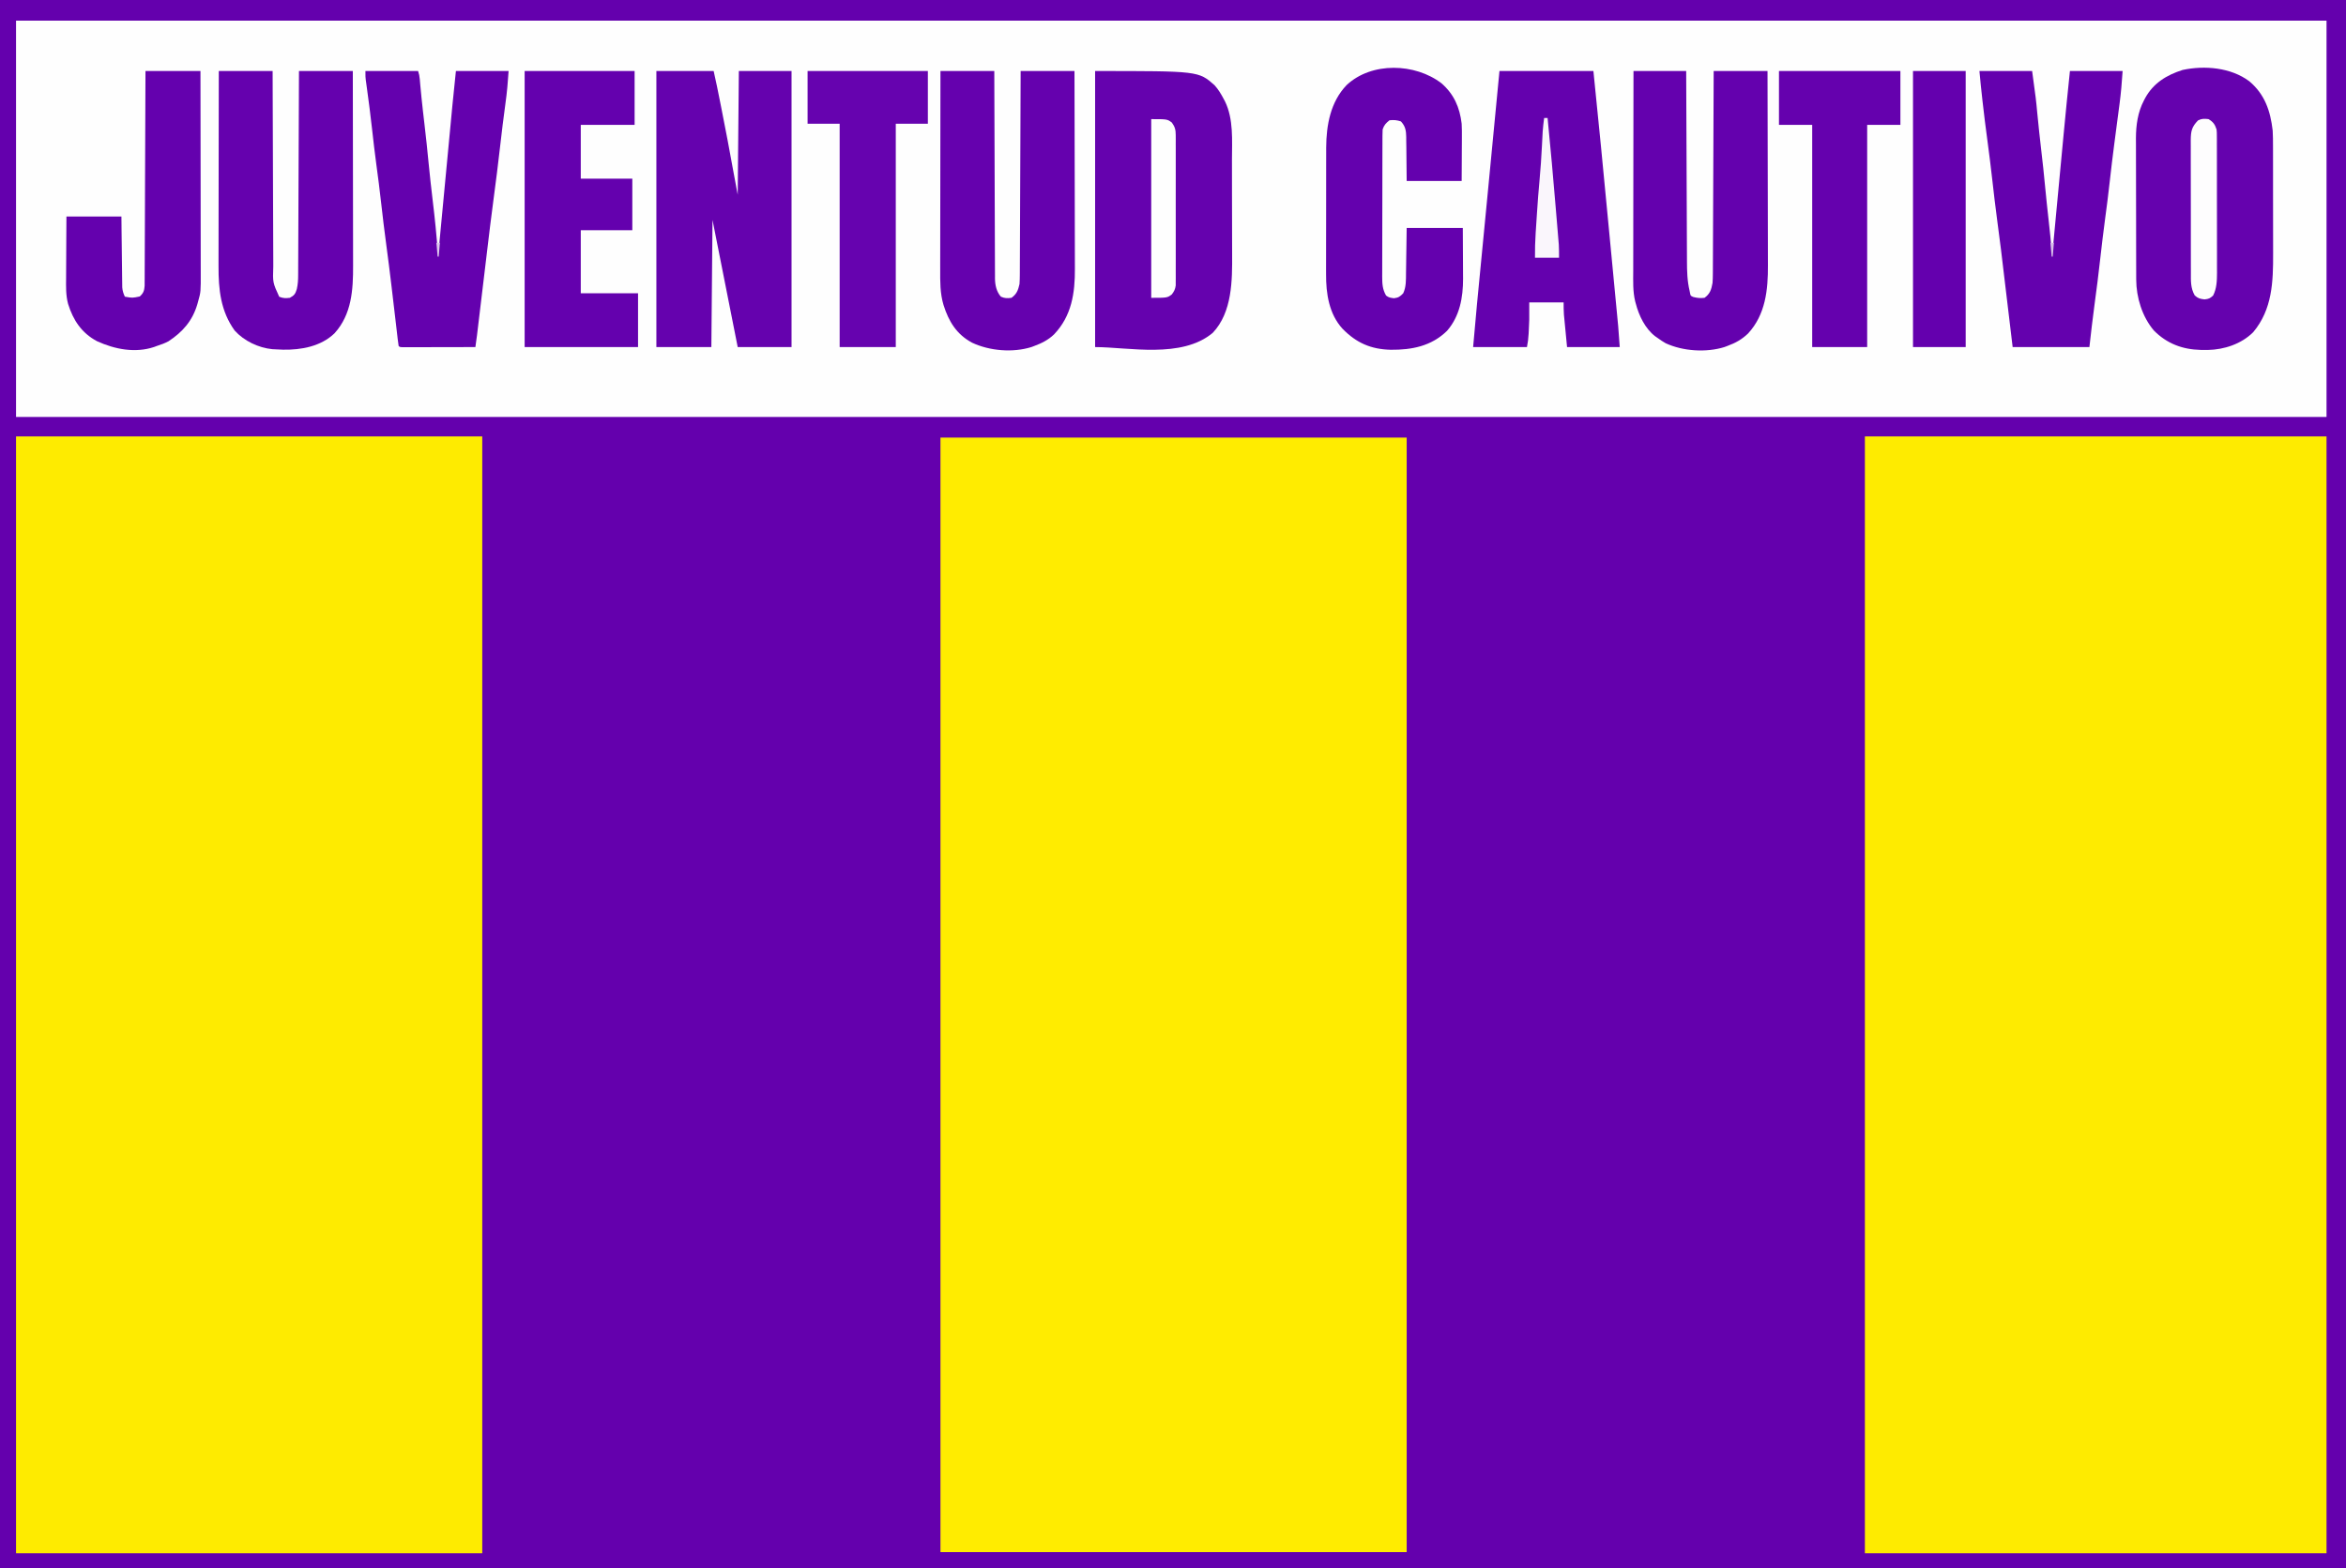
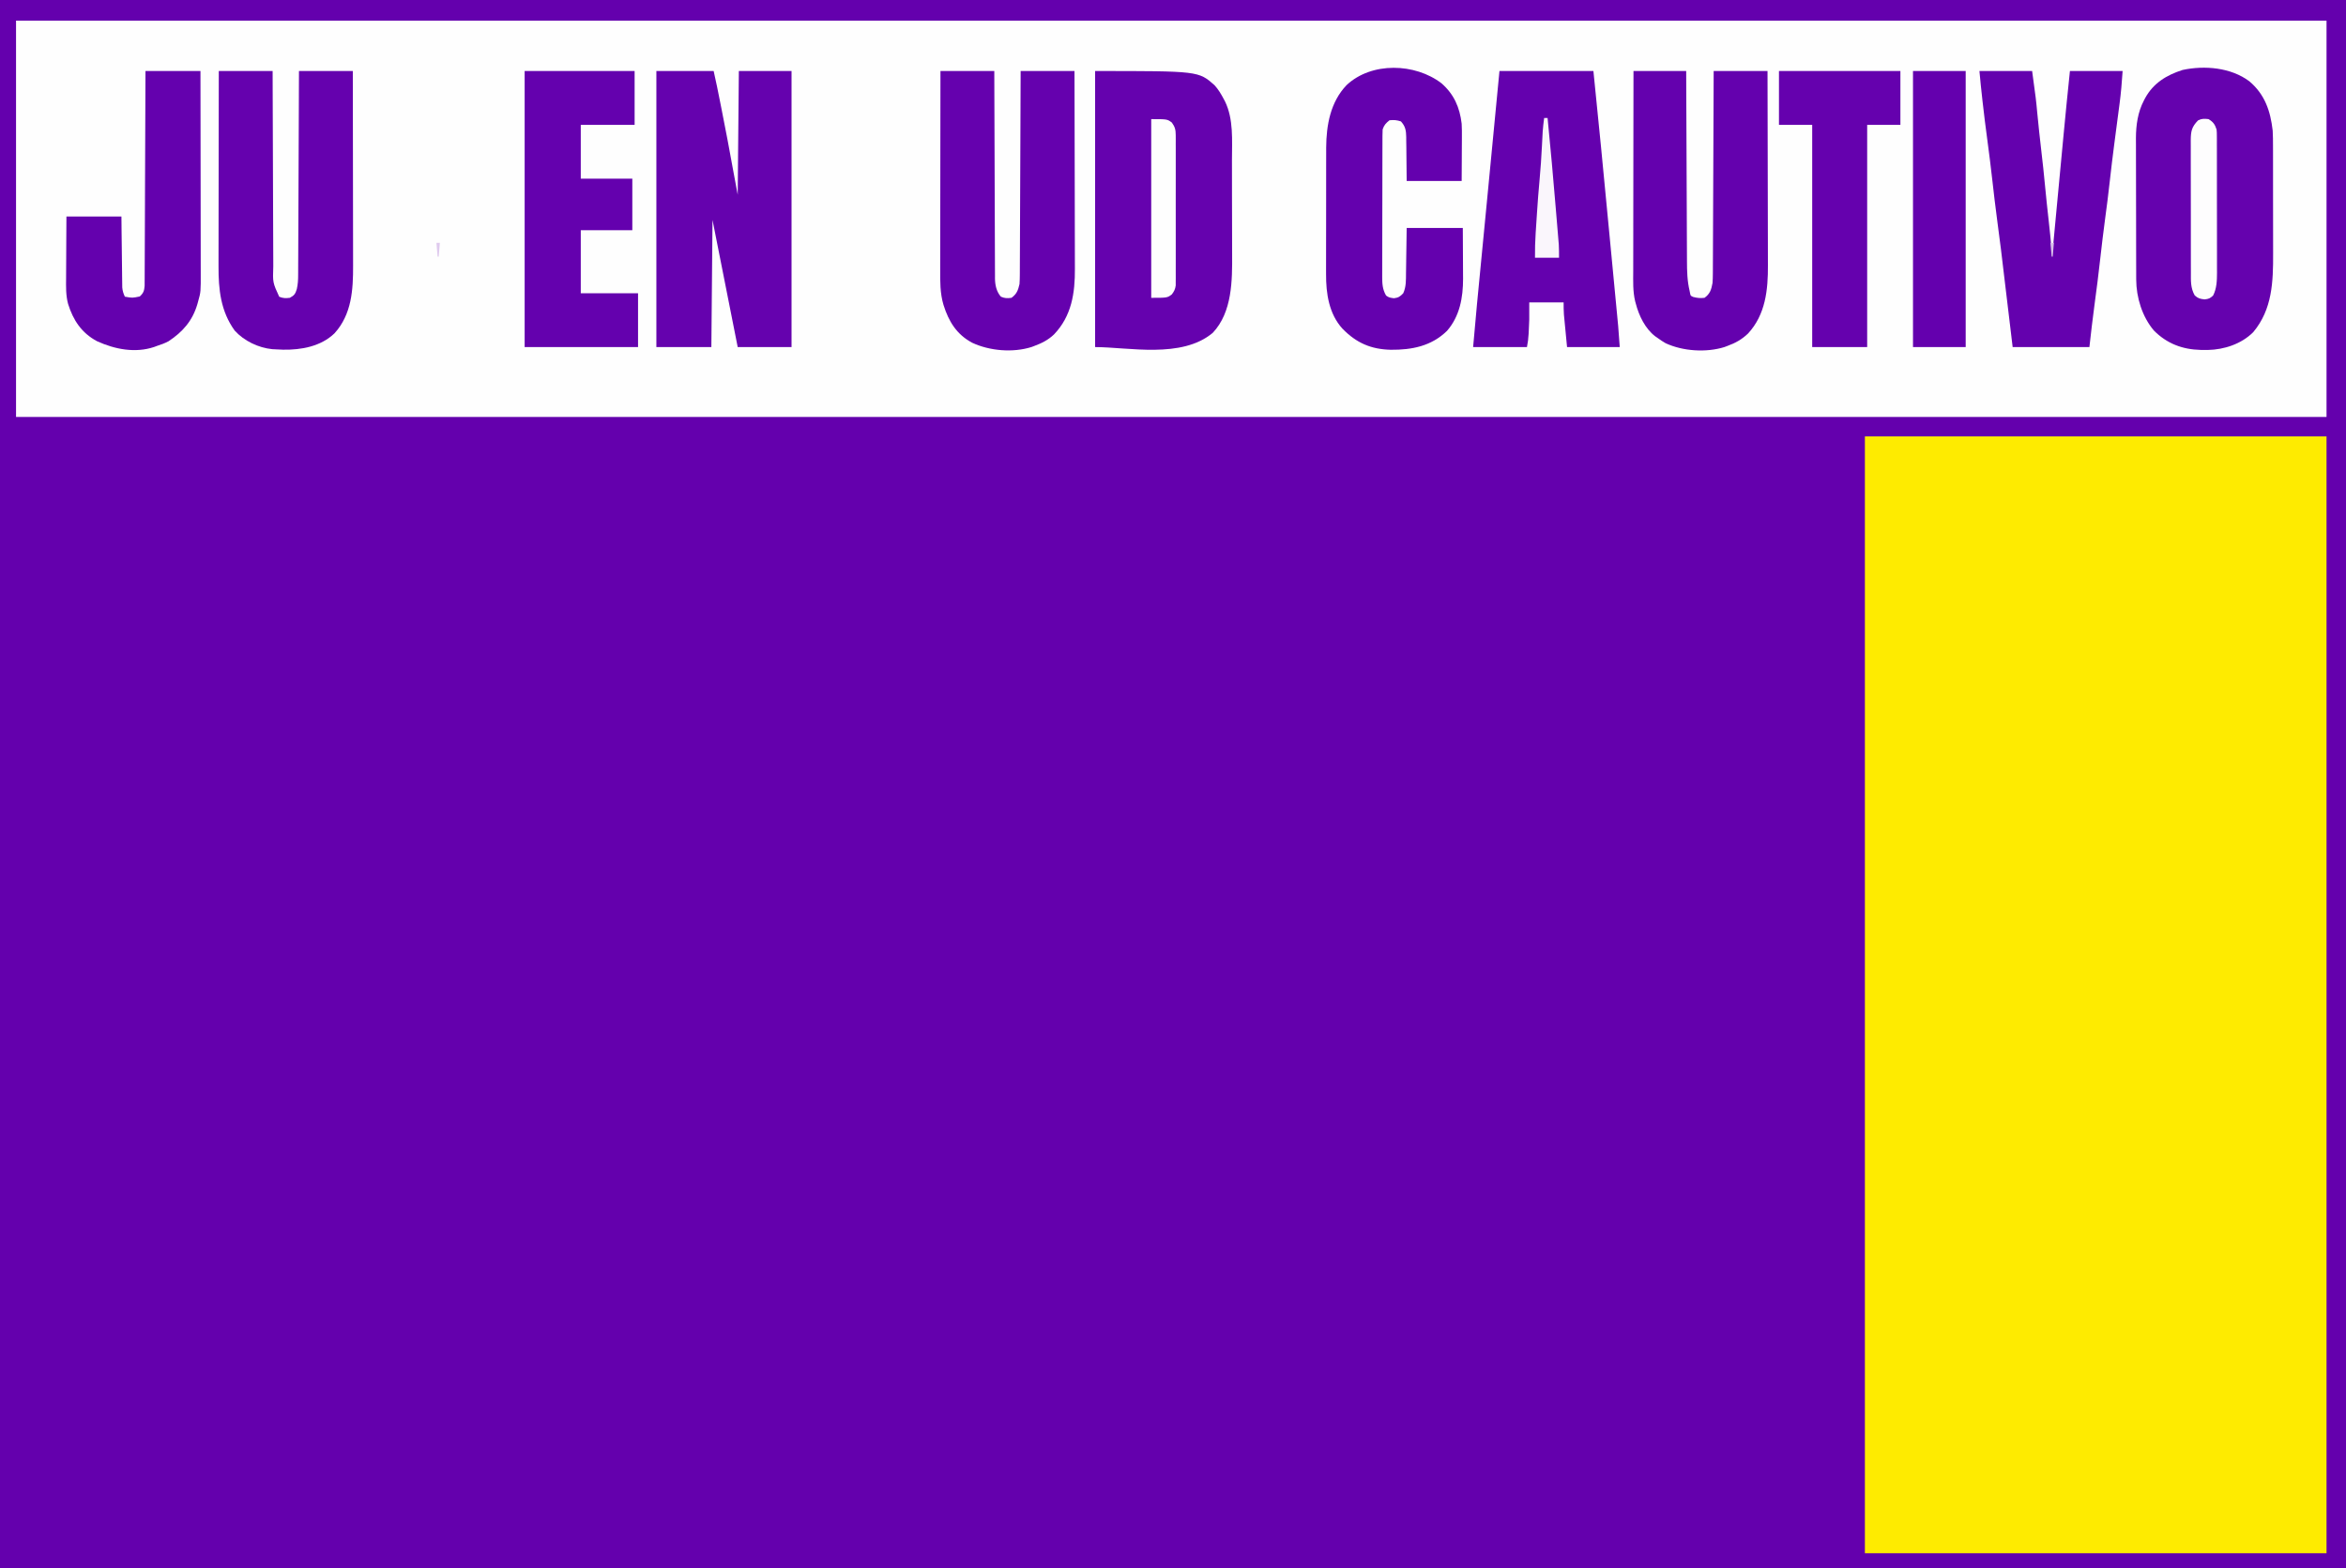
<svg xmlns="http://www.w3.org/2000/svg" version="1.1" width="2048" height="1369">
  <rect width="100%" height="100%" fill="#808080" stroke="none" />
  <path d="M0 0 C675.84 0 1351.68 0 2048 0 C2048 451.77 2048 903.54 2048 1369 C1372.16 1369 696.32 1369 0 1369 C0 917.23 0 465.46 0 0 Z " fill="#6400AD" transform="translate(0,0)" />
  <path d="M0 0 C665.61 0 1331.22 0 2017 0 C2017 114.18 2017 228.36 2017 346 C1351.39 346 685.78 346 0 346 C0 231.82 0 117.64 0 0 Z " fill="#FEFEFE" transform="translate(14,18)" />
-   <path d="M0 0 C134.31 0 268.62 0 407 0 C407 321.75 407 643.5 407 975 C272.69 975 138.38 975 0 975 C0 653.25 0 331.5 0 0 Z " fill="#FEEB00" transform="translate(14,381)" />
-   <path d="M0 0 C134.31 0 268.62 0 407 0 C407 321.09 407 642.18 407 973 C272.69 973 138.38 973 0 973 C0 651.91 0 330.82 0 0 Z " fill="#FFEC00" transform="translate(821,382)" />
  <path d="M0 0 C132.99 0 265.98 0 403 0 C403 321.75 403 643.5 403 975 C270.01 975 137.02 975 0 975 C0 653.25 0 331.5 0 0 Z " fill="#FEEB00" transform="translate(1628,381)" />
  <path d="M0 0 C90.236 0 90.236 0 104.25 12.375 C107.602 16.056 109.999 20.12 112.312 24.5 C112.638 25.097 112.964 25.695 113.3 26.31 C121.033 42.037 119.478 60.733 119.469 77.764 C119.469 80.755 119.477 83.746 119.486 86.737 C119.505 93.811 119.508 100.885 119.501 107.958 C119.494 115.191 119.517 122.423 119.554 129.655 C119.585 135.921 119.596 142.188 119.592 148.454 C119.59 152.172 119.595 155.889 119.62 159.606 C119.763 182.705 119.759 210.513 102.727 228.547 C75.56 251.411 28.897 241 0 241 C0 161.47 0 81.94 0 0 Z " fill="#6502AE" transform="translate(956,62)" />
  <path d="M0 0 C13.559 11.422 18.436 25.903 20.414 43.066 C20.671 47.546 20.698 52.011 20.689 56.497 C20.694 57.771 20.699 59.044 20.704 60.356 C20.717 63.809 20.718 67.261 20.716 70.714 C20.715 73.616 20.719 76.518 20.724 79.42 C20.735 86.277 20.736 93.135 20.73 99.992 C20.724 107.021 20.736 114.051 20.757 121.08 C20.775 127.156 20.781 133.232 20.778 139.308 C20.776 142.919 20.778 146.53 20.792 150.141 C20.881 175.028 20.145 199.071 3.414 219.066 C-6.882 229.344 -21.943 234.338 -36.275 234.586 C-37.264 234.579 -38.254 234.573 -39.273 234.566 C-40.318 234.561 -41.362 234.555 -42.438 234.549 C-58.317 234.186 -72.015 229.039 -83.336 217.566 C-93.509 205.57 -98.68 188.702 -98.726 173.124 C-98.732 171.958 -98.738 170.792 -98.744 169.591 C-98.745 168.325 -98.746 167.06 -98.747 165.756 C-98.752 164.398 -98.757 163.041 -98.762 161.683 C-98.775 158.005 -98.782 154.327 -98.786 150.649 C-98.789 148.345 -98.793 146.041 -98.798 143.737 C-98.811 136.511 -98.821 129.284 -98.825 122.058 C-98.829 113.749 -98.847 105.441 -98.876 97.132 C-98.898 90.69 -98.908 84.247 -98.909 77.804 C-98.91 73.966 -98.916 70.129 -98.934 66.291 C-98.95 62.672 -98.952 59.055 -98.944 55.436 C-98.942 53.5 -98.956 51.563 -98.97 49.626 C-98.917 38.287 -97.348 26.963 -92.023 16.816 C-91.677 16.149 -91.33 15.481 -90.973 14.793 C-83.778 1.607 -72.21 -5.424 -58.211 -9.871 C-38.985 -14 -16.054 -12.004 0 0 Z " fill="#6502AE" transform="translate(1963.586,70.934)" />
  <path d="M0 0 C16.5 0 33 0 50 0 C52.252 10.135 52.252 10.135 52.942 13.55 C53.1 14.329 53.258 15.108 53.42 15.91 C53.584 16.727 53.749 17.545 53.918 18.387 C54.096 19.27 54.274 20.154 54.458 21.064 C55.036 23.938 55.612 26.813 56.188 29.688 C56.385 30.675 56.583 31.662 56.787 32.679 C60.431 50.889 63.865 69.133 67.16 87.409 C68.417 94.277 69.713 101.138 71 108 C71.33 72.36 71.66 36.72 72 0 C87.18 0 102.36 0 118 0 C118 79.53 118 159.06 118 241 C102.49 241 86.98 241 71 241 C63.74 204.37 56.48 167.74 49 130 C48.67 166.63 48.34 203.26 48 241 C32.16 241 16.32 241 0 241 C0 161.47 0 81.94 0 0 Z " fill="#6502AE" transform="translate(573,62)" />
  <path d="M0 0 C27.06 0 54.12 0 82 0 C86.534 43.649 90.711 87.33 94.875 131.016 C95.659 139.237 96.445 147.459 97.232 155.68 C98.001 163.716 98.769 171.752 99.536 179.788 C99.989 184.543 100.443 189.298 100.899 194.053 C101.324 198.493 101.747 202.933 102.17 207.373 C102.323 208.988 102.478 210.603 102.633 212.218 C102.846 214.441 103.057 216.665 103.268 218.889 C103.386 220.125 103.504 221.361 103.625 222.634 C104.15 228.751 104.563 234.877 105 241 C89.82 241 74.64 241 59 241 C58.505 235.864 58.01 230.729 57.5 225.438 C57.343 223.831 57.187 222.224 57.025 220.568 C56.904 219.286 56.782 218.004 56.656 216.684 C56.531 215.38 56.405 214.076 56.275 212.732 C56.012 209.163 56 205.579 56 202 C46.1 202 36.2 202 26 202 C26 206.95 26 211.9 26 217 C25.886 220.383 25.755 223.748 25.562 227.125 C25.523 227.922 25.484 228.718 25.443 229.539 C25.227 233.525 24.792 237.041 24 241 C8.49 241 -7.02 241 -23 241 C-20.703 214.582 -20.703 214.582 -19.599 203.237 C-19.473 201.935 -19.347 200.634 -19.218 199.293 C-18.88 195.79 -18.54 192.289 -18.2 188.787 C-17.836 185.035 -17.474 181.284 -17.111 177.532 C-16.496 171.17 -15.88 164.807 -15.264 158.445 C-14.309 148.587 -13.355 138.729 -12.402 128.871 C-12.323 128.059 -12.245 127.246 -12.164 126.409 C-11.848 123.143 -11.532 119.877 -11.216 116.611 C-10.748 111.765 -10.279 106.919 -9.81 102.073 C-6.519 68.051 -3.255 34.026 0 0 Z " fill="#6401AE" transform="translate(1309,62)" />
  <path d="M0 0 C15.51 0 31.02 0 47 0 C47.015 5.623 47.029 11.246 47.044 17.039 C47.094 35.603 47.161 54.167 47.236 72.731 C47.281 83.988 47.32 95.245 47.346 106.501 C47.369 116.314 47.403 126.126 47.449 135.938 C47.473 141.133 47.491 146.328 47.498 151.523 C47.504 156.414 47.524 161.306 47.554 166.198 C47.563 167.991 47.567 169.784 47.565 171.577 C47.563 174.031 47.58 176.485 47.601 178.939 C47.596 179.643 47.592 180.347 47.587 181.073 C47.669 186.862 48.852 192.545 52.75 197 C56.089 198.484 58.388 198.507 62 198 C66.612 194.618 67.74 191.45 69 186 C69.186 183.329 69.286 180.764 69.278 178.097 C69.284 177.331 69.29 176.566 69.296 175.777 C69.313 173.228 69.316 170.68 69.319 168.131 C69.328 166.298 69.338 164.464 69.349 162.631 C69.377 157.664 69.392 152.698 69.405 147.731 C69.42 142.537 69.447 137.343 69.473 132.148 C69.52 122.317 69.556 112.486 69.589 102.655 C69.628 91.46 69.677 80.265 69.727 69.071 C69.831 46.047 69.918 23.024 70 0 C85.51 0 101.02 0 117 0 C117.068 24.366 117.123 48.732 117.155 73.099 C117.171 84.414 117.192 95.729 117.226 107.043 C117.256 116.911 117.276 126.779 117.282 136.647 C117.286 141.867 117.295 147.087 117.317 152.306 C117.338 157.231 117.344 162.156 117.339 167.08 C117.34 168.877 117.346 170.673 117.358 172.469 C117.489 193.89 114.541 213.797 99.164 229.926 C94.085 234.767 88.544 237.573 82 240 C80.732 240.481 80.732 240.481 79.438 240.973 C63.122 246.071 42.94 244.365 27.625 237.188 C14.037 229.885 7.203 218.635 2.654 204.197 C-0.398 193.948 -0.271 183.834 -0.227 173.24 C-0.226 171.347 -0.227 169.454 -0.228 167.561 C-0.229 162.446 -0.217 157.331 -0.203 152.216 C-0.19 146.861 -0.189 141.507 -0.187 136.152 C-0.181 126.024 -0.164 115.895 -0.144 105.766 C-0.122 94.231 -0.111 82.695 -0.101 71.159 C-0.08 47.44 -0.043 23.72 0 0 Z " fill="#6501AE" transform="translate(821,62)" />
  <path d="M0 0 C15.51 0 31.02 0 47 0 C47.015 5.587 47.029 11.175 47.044 16.931 C47.095 35.384 47.161 53.836 47.236 72.288 C47.281 83.476 47.32 94.665 47.346 105.853 C47.369 115.607 47.403 125.36 47.449 135.113 C47.473 140.276 47.491 145.439 47.498 150.602 C47.504 155.465 47.524 160.328 47.554 165.191 C47.563 166.973 47.567 168.754 47.565 170.535 C47.063 184.645 47.063 184.645 52.75 197.062 C56.055 198.44 58.455 198.435 62 198 C65.894 195.923 66.82 194.587 68.119 190.345 C69.062 186.225 69.29 182.193 69.278 177.977 C69.284 177.21 69.29 176.444 69.296 175.654 C69.313 173.109 69.316 170.563 69.319 168.018 C69.328 166.184 69.338 164.35 69.349 162.517 C69.377 157.554 69.392 152.592 69.405 147.63 C69.42 142.438 69.447 137.247 69.473 132.055 C69.519 122.231 69.556 112.407 69.589 102.583 C69.628 91.395 69.677 80.208 69.727 69.02 C69.831 46.014 69.918 23.007 70 0 C85.51 0 101.02 0 117 0 C117.045 23.975 117.082 47.95 117.104 71.925 C117.114 83.059 117.128 94.192 117.151 105.325 C117.171 115.035 117.184 124.745 117.188 134.454 C117.191 139.59 117.197 144.726 117.211 149.862 C117.225 154.708 117.229 159.554 117.226 164.4 C117.227 166.167 117.231 167.934 117.238 169.701 C117.327 191.004 116.052 212.434 101 229 C89.12 240.417 72.132 243.539 56.199 243.277 C54.131 243.209 52.066 243.113 50 243 C48.877 242.942 47.754 242.884 46.598 242.824 C34.521 241.585 22.082 235.666 13.895 226.617 C1.581 209.607 -0.314 190.621 -0.227 170.288 C-0.226 168.424 -0.227 166.56 -0.228 164.697 C-0.229 159.671 -0.217 154.645 -0.203 149.619 C-0.19 144.354 -0.189 139.089 -0.187 133.824 C-0.181 123.868 -0.164 113.913 -0.144 103.958 C-0.122 92.619 -0.111 81.279 -0.101 69.939 C-0.08 46.626 -0.043 23.313 0 0 Z " fill="#6501AE" transform="translate(191,62)" />
  <path d="M0 0 C15.18 0 30.36 0 46 0 C46.03 8.138 46.03 8.138 46.06 16.441 C46.127 34.37 46.205 52.299 46.288 70.228 C46.338 81.099 46.384 91.969 46.422 102.839 C46.455 112.316 46.495 121.793 46.543 131.27 C46.568 136.286 46.59 141.301 46.603 146.317 C46.616 151.043 46.638 155.77 46.667 160.497 C46.676 162.226 46.682 163.955 46.684 165.684 C46.697 174.625 46.887 183.255 49 192 C49.143 192.73 49.285 193.46 49.432 194.211 C49.855 196.233 49.855 196.233 52.125 197.25 C55.678 198.177 58.34 198.457 62 198 C66.852 194.55 67.995 190.633 69 185 C69.182 182.302 69.286 179.709 69.278 177.015 C69.284 176.252 69.29 175.49 69.296 174.705 C69.313 172.173 69.316 169.641 69.319 167.109 C69.328 165.286 69.338 163.462 69.349 161.638 C69.377 156.703 69.392 151.767 69.405 146.832 C69.42 141.668 69.447 136.505 69.473 131.341 C69.519 121.57 69.556 111.799 69.589 102.028 C69.628 90.901 69.677 79.774 69.727 68.647 C69.831 45.765 69.918 22.882 70 0 C85.51 0 101.02 0 117 0 C117.068 23.941 117.123 47.881 117.155 71.822 C117.171 82.939 117.192 94.057 117.226 105.174 C117.256 114.872 117.276 124.569 117.282 134.266 C117.286 139.394 117.295 144.522 117.317 149.65 C117.338 154.491 117.344 159.332 117.339 164.173 C117.34 165.936 117.346 167.699 117.358 169.462 C117.493 191.016 115.27 212.725 99.938 229.219 C94.57 234.356 88.956 237.474 82 240 C81.156 240.32 80.311 240.639 79.441 240.969 C63.568 245.945 43.154 244.646 28.082 237.645 C25.581 236.233 23.305 234.71 21 233 C19.96 232.283 19.96 232.283 18.898 231.551 C10.161 224.854 4.71 213.482 2 203 C1.733 202.04 1.733 202.04 1.461 201.06 C-0.667 192.217 -0.265 183.18 -0.227 174.148 C-0.226 172.245 -0.227 170.342 -0.228 168.439 C-0.229 163.297 -0.217 158.156 -0.203 153.014 C-0.19 147.631 -0.189 142.249 -0.187 136.866 C-0.181 126.684 -0.164 116.503 -0.144 106.321 C-0.122 94.725 -0.111 83.129 -0.101 71.533 C-0.08 47.688 -0.043 23.844 0 0 Z " fill="#6401AE" transform="translate(1426,62)" />
  <path d="M0 0 C10.91 9.568 15.852 21.048 17.539 35.227 C17.769 39.268 17.775 43.289 17.734 47.336 C17.732 48.429 17.729 49.522 17.726 50.648 C17.715 54.091 17.69 57.534 17.664 60.977 C17.654 63.331 17.645 65.685 17.637 68.039 C17.617 73.768 17.577 79.497 17.539 85.227 C1.699 85.227 -14.141 85.227 -30.461 85.227 C-30.711 62.602 -30.711 62.602 -30.759 55.49 C-30.788 53.618 -30.819 51.747 -30.852 49.875 C-30.853 48.431 -30.853 48.431 -30.855 46.958 C-30.979 41.124 -31.507 37.636 -35.461 33.227 C-39.099 32.014 -41.638 31.831 -45.461 32.227 C-48.62 34.768 -50.176 36.373 -51.461 40.227 C-51.558 42.076 -51.596 43.928 -51.601 45.779 C-51.607 46.934 -51.613 48.09 -51.619 49.28 C-51.62 50.548 -51.621 51.817 -51.622 53.124 C-51.627 54.473 -51.632 55.821 -51.637 57.17 C-51.65 60.836 -51.657 64.501 -51.661 68.166 C-51.664 70.458 -51.668 72.749 -51.673 75.04 C-51.686 82.211 -51.696 89.382 -51.7 96.554 C-51.704 104.826 -51.722 113.098 -51.751 121.371 C-51.772 127.768 -51.783 134.166 -51.784 140.563 C-51.785 144.383 -51.791 148.202 -51.809 152.021 C-51.825 155.616 -51.827 159.211 -51.819 162.806 C-51.817 164.748 -51.831 166.69 -51.845 168.631 C-51.815 174.911 -51.638 179.733 -48.461 185.227 C-46.1 187.099 -44.522 187.219 -41.523 187.602 C-37.621 187.124 -36.152 186.067 -33.461 183.227 C-30.83 177.527 -31.112 171.638 -31.047 165.484 C-31.028 164.361 -31.008 163.237 -30.988 162.08 C-30.929 158.504 -30.882 154.928 -30.836 151.352 C-30.798 148.922 -30.759 146.492 -30.719 144.062 C-30.621 138.117 -30.542 132.172 -30.461 126.227 C-14.291 126.227 1.879 126.227 18.539 126.227 C18.585 133.679 18.625 141.131 18.649 148.584 C18.659 151.114 18.673 153.644 18.69 156.175 C18.714 159.831 18.726 163.488 18.734 167.145 C18.745 168.259 18.755 169.373 18.766 170.521 C18.768 187.018 15.884 203.297 4.738 216.078 C-8.935 229.436 -25.928 232.731 -44.41 232.578 C-61.655 232.151 -74.389 226.618 -86.461 214.227 C-98.292 201.384 -100.942 183.368 -100.833 166.543 C-100.837 165.255 -100.841 163.966 -100.844 162.639 C-100.854 159.152 -100.844 155.664 -100.831 152.177 C-100.82 148.499 -100.824 144.822 -100.826 141.144 C-100.827 134.974 -100.816 128.804 -100.797 122.634 C-100.776 115.533 -100.772 108.433 -100.779 101.332 C-100.784 94.457 -100.779 87.582 -100.768 80.707 C-100.763 77.801 -100.762 74.895 -100.764 71.989 C-100.766 67.92 -100.752 63.851 -100.736 59.781 C-100.738 58.597 -100.741 57.412 -100.743 56.192 C-100.618 36.398 -97.01 16.186 -82.871 1.48 C-61.06 -18.916 -23.102 -17.776 0 0 Z " fill="#6401AE" transform="translate(1258.461,72.773)" />
-   <path d="M0 0 C15.18 0 30.36 0 46 0 C46.856 2.567 47.218 4.46 47.447 7.113 C47.558 8.35 47.558 8.35 47.672 9.611 C47.788 10.948 47.788 10.948 47.906 12.312 C48.593 19.865 49.351 27.404 50.219 34.938 C50.376 36.301 50.376 36.301 50.536 37.692 C50.856 40.462 51.177 43.231 51.5 46 C52.862 57.694 54.156 69.385 55.241 81.108 C56.176 91.089 57.34 101.043 58.5 111 C58.93 114.687 59.357 118.375 59.781 122.062 C59.936 123.406 59.936 123.406 60.094 124.776 C60.953 132.333 61.677 139.9 62.328 147.477 C62.402 148.304 62.476 149.132 62.553 149.984 C62.615 150.714 62.678 151.443 62.743 152.194 C62.917 154.097 62.917 154.097 64 156 C64.065 155.311 64.13 154.623 64.197 153.913 C65.791 137.074 67.386 120.236 68.981 103.397 C69.753 95.253 70.524 87.11 71.295 78.966 C71.967 71.859 72.64 64.752 73.314 57.645 C73.67 53.89 74.026 50.136 74.381 46.381 C74.717 42.829 75.053 39.278 75.391 35.726 C75.57 33.837 75.748 31.948 75.926 30.058 C76.88 20.03 77.945 10.02 79 0 C94.18 0 109.36 0 125 0 C124.363 9.561 123.602 18.81 122.25 28.25 C120.511 40.815 118.999 53.397 117.562 66 C115.817 81.279 113.943 96.534 111.875 111.773 C109.75 127.495 107.889 143.249 106 159 C105.81 160.581 105.62 162.163 105.431 163.744 C103.851 176.909 102.275 190.075 100.701 203.241 C100.204 207.397 99.707 211.552 99.209 215.707 C99.022 217.264 98.836 218.822 98.65 220.379 C98.393 222.534 98.135 224.689 97.876 226.844 C97.658 228.67 97.658 228.67 97.435 230.533 C96.996 234.028 96.508 237.514 96 241 C87.412 241.023 78.824 241.041 70.236 241.052 C66.248 241.057 62.261 241.064 58.274 241.075 C54.429 241.086 50.584 241.092 46.739 241.095 C45.269 241.097 43.799 241.1 42.329 241.106 C40.276 241.113 38.224 241.114 36.172 241.114 C35.002 241.116 33.832 241.118 32.626 241.12 C30 241 30 241 29 240 C28.695 238.12 28.451 236.231 28.231 234.339 C28.087 233.119 27.943 231.899 27.795 230.642 C27.639 229.289 27.484 227.935 27.328 226.582 C27.164 225.185 27 223.787 26.835 222.39 C26.485 219.414 26.137 216.438 25.791 213.461 C24.892 205.729 23.978 197.999 23.062 190.27 C22.972 189.508 22.882 188.747 22.79 187.963 C21.37 175.962 19.87 163.975 18.25 152 C16.578 139.613 15.076 127.217 13.692 114.795 C12.445 103.623 11.025 92.484 9.5 81.346 C8.1 71.01 6.908 60.657 5.754 50.291 C4.414 38.278 2.893 26.298 1.219 14.326 C1.059 13.169 0.899 12.012 0.734 10.82 C0.592 9.812 0.45 8.805 0.304 7.766 C0 5 0 5 0 0 Z " fill="#6401AE" transform="translate(319,62)" />
  <path d="M0 0 C15.18 0 30.36 0 46 0 C49.399 24.926 49.399 24.926 50.438 36.188 C51.523 47.495 52.75 58.779 54.062 70.062 C55.208 79.931 56.316 89.796 57.209 99.691 C58.196 110.457 59.412 121.201 60.592 131.947 C61.469 139.959 62.319 147.968 63 156 C63.33 156 63.66 156 64 156 C64.089 155.058 64.089 155.058 64.179 154.098 C65.631 138.674 67.084 123.25 68.538 107.826 C69.242 100.367 69.945 92.908 70.647 85.448 C71.26 78.93 71.874 72.413 72.489 65.896 C72.814 62.459 73.138 59.023 73.46 55.586 C75.203 37.045 77.061 18.521 79 0 C94.18 0 109.36 0 125 0 C124.353 9.708 123.586 19.185 122.293 28.797 C122.04 30.727 121.786 32.658 121.533 34.589 C121.269 36.603 121.002 38.616 120.734 40.63 C119.809 47.59 118.903 54.553 117.996 61.516 C117.907 62.199 117.818 62.882 117.726 63.585 C116.298 74.546 114.962 85.513 113.75 96.5 C112.51 107.723 111.103 118.911 109.569 130.098 C108.064 141.215 106.775 152.354 105.5 163.5 C103.944 177.098 102.326 190.678 100.432 204.234 C98.738 216.472 97.418 228.712 96 241 C73.89 241 51.78 241 29 241 C26.617 221.34 24.248 201.68 21.935 182.012 C19.881 164.555 17.823 147.104 15.418 129.691 C13.827 118.042 12.514 106.363 11.178 94.683 C9.871 83.272 8.497 71.879 6.938 60.5 C5.424 49.452 4.075 38.392 2.812 27.312 C2.728 26.572 2.643 25.831 2.556 25.067 C1.603 16.717 0.761 8.372 0 0 Z " fill="#6401AE" transform="translate(1728,62)" />
  <path d="M0 0 C31.68 0 63.36 0 96 0 C96 15.51 96 31.02 96 47 C80.49 47 64.98 47 49 47 C49 62.51 49 78.02 49 94 C63.85 94 78.7 94 94 94 C94 108.85 94 123.7 94 139 C79.15 139 64.3 139 49 139 C49 157.15 49 175.3 49 194 C65.5 194 82 194 99 194 C99 209.51 99 225.02 99 241 C66.33 241 33.66 241 0 241 C0 161.47 0 81.94 0 0 Z " fill="#6401AE" transform="translate(458,62)" />
  <path d="M0 0 C15.84 0 31.68 0 48 0 C48.045 24.731 48.082 49.461 48.104 74.192 C48.114 85.675 48.128 97.158 48.151 108.642 C48.171 118.652 48.184 128.663 48.188 138.674 C48.191 143.973 48.197 149.271 48.211 154.57 C48.225 159.562 48.229 164.554 48.226 169.546 C48.227 171.374 48.231 173.202 48.238 175.029 C48.309 192.775 48.309 192.775 46 201 C45.682 202.157 45.682 202.157 45.357 203.338 C41.129 217.965 32.513 227.784 20 236 C16.744 237.691 13.495 238.901 10 240 C9.209 240.296 8.417 240.593 7.602 240.898 C-9.001 246.467 -26.812 242.94 -42.312 235.875 C-55.788 228.681 -63.114 217.582 -67.574 203.288 C-69.575 195.793 -69.375 188.302 -69.293 180.613 C-69.287 179.06 -69.283 177.506 -69.28 175.952 C-69.269 171.9 -69.239 167.848 -69.206 163.795 C-69.17 158.914 -69.156 154.032 -69.139 149.15 C-69.11 141.766 -69.052 134.383 -69 127 C-53.16 127 -37.32 127 -21 127 C-20.951 131.634 -20.902 136.268 -20.852 141.043 C-20.816 143.982 -20.78 146.922 -20.742 149.861 C-20.682 154.525 -20.624 159.188 -20.578 163.852 C-20.541 167.613 -20.495 171.373 -20.442 175.134 C-20.423 176.567 -20.408 178 -20.397 179.434 C-20.38 181.444 -20.35 183.455 -20.319 185.466 C-20.306 186.609 -20.292 187.753 -20.278 188.931 C-20 191.998 -19.3 194.226 -18 197 C-11.403 198.156 -11.403 198.156 -5 196.812 C-1.794 193.907 -1.066 191.881 -0.738 187.525 C-0.723 186.106 -0.718 184.687 -0.722 183.268 C-0.716 182.485 -0.71 181.701 -0.704 180.894 C-0.687 178.267 -0.684 175.64 -0.681 173.013 C-0.672 171.13 -0.662 169.248 -0.651 167.366 C-0.623 162.252 -0.608 157.139 -0.595 152.026 C-0.58 146.683 -0.553 141.341 -0.527 135.998 C-0.48 125.88 -0.444 115.762 -0.411 105.644 C-0.372 94.125 -0.323 82.607 -0.273 71.088 C-0.169 47.392 -0.081 23.696 0 0 Z " fill="#6401AE" transform="translate(127,62)" />
-   <path d="M0 0 C34.65 0 69.3 0 105 0 C105 15.18 105 30.36 105 46 C95.76 46 86.52 46 77 46 C77 110.35 77 174.7 77 241 C60.83 241 44.66 241 28 241 C28 176.65 28 112.3 28 46 C18.76 46 9.52 46 0 46 C0 30.82 0 15.64 0 0 Z " fill="#6603AF" transform="translate(705,62)" />
  <path d="M0 0 C34.98 0 69.96 0 106 0 C106 15.51 106 31.02 106 47 C96.43 47 86.86 47 77 47 C77 111.02 77 175.04 77 241 C61.16 241 45.32 241 29 241 C29 176.98 29 112.96 29 47 C19.43 47 9.86 47 0 47 C0 31.49 0 15.98 0 0 Z " fill="#6501AE" transform="translate(1553,62)" />
  <path d="M0 0 C15.18 0 30.36 0 46 0 C46 79.53 46 159.06 46 241 C30.82 241 15.64 241 0 241 C0 161.47 0 81.94 0 0 Z " fill="#6400AE" transform="translate(1670,62)" />
  <path d="M0 0 C4.049 2.429 5.565 4.579 7 9 C7.254 11.696 7.254 11.696 7.261 14.659 C7.268 15.787 7.275 16.916 7.282 18.078 C7.28 19.307 7.277 20.536 7.275 21.802 C7.282 23.754 7.282 23.754 7.29 25.745 C7.304 29.309 7.304 32.874 7.302 36.438 C7.301 39.42 7.305 42.401 7.31 45.383 C7.321 52.424 7.322 59.465 7.316 66.506 C7.31 73.751 7.322 80.997 7.343 88.242 C7.361 94.476 7.367 100.709 7.364 106.943 C7.362 110.66 7.364 114.377 7.378 118.094 C7.393 122.247 7.384 126.399 7.372 130.552 C7.384 132.379 7.384 132.379 7.395 134.244 C7.354 141.014 7.162 147.858 4 154 C1.323 156.472 0.277 156.97 -3.438 157.375 C-7.316 156.967 -9.055 156.536 -12 154 C-15.789 147.465 -15.431 141.036 -15.404 133.633 C-15.41 132.282 -15.417 130.931 -15.425 129.58 C-15.443 125.927 -15.442 122.274 -15.436 118.622 C-15.433 115.567 -15.439 112.513 -15.445 109.459 C-15.459 102.253 -15.457 95.047 -15.446 87.842 C-15.435 80.415 -15.449 72.99 -15.475 65.564 C-15.498 59.178 -15.504 52.792 -15.498 46.406 C-15.495 42.597 -15.497 38.787 -15.515 34.977 C-15.53 31.396 -15.526 27.815 -15.507 24.234 C-15.502 22.298 -15.516 20.362 -15.531 18.426 C-15.464 10.51 -14.702 6.829 -9.188 1.125 C-5.935 -0.548 -3.603 -0.442 0 0 Z " fill="#FEFDFE" transform="translate(1928,104)" />
  <path d="M0 0 C13.966 0 13.966 0 18 3 C20.701 6.724 21.376 9.313 21.381 13.883 C21.389 15.06 21.398 16.238 21.407 17.451 C21.401 18.734 21.394 20.018 21.388 21.34 C21.392 22.712 21.398 24.084 21.404 25.456 C21.418 29.175 21.412 32.893 21.403 36.612 C21.395 40.507 21.402 44.402 21.407 48.297 C21.413 54.837 21.405 61.377 21.391 67.917 C21.375 75.475 21.38 83.032 21.397 90.59 C21.41 97.083 21.412 103.576 21.404 110.068 C21.4 113.944 21.399 117.821 21.409 121.697 C21.418 125.341 21.412 128.985 21.394 132.63 C21.388 134.603 21.397 136.576 21.407 138.549 C21.398 139.726 21.39 140.904 21.381 142.117 C21.38 143.139 21.379 144.16 21.378 145.212 C20.929 148.523 19.988 150.328 18 153 C14 156 14 156 0 156 C0 104.52 0 53.04 0 0 Z " fill="#FEFEFE" transform="translate(1005,104)" />
  <path d="M0 0 C0.99 0 1.98 0 3 0 C5.594 25.871 7.874 51.767 10.044 77.676 C10.25 80.122 10.456 82.568 10.663 85.014 C10.994 88.921 11.32 92.828 11.644 96.736 C11.765 98.19 11.887 99.645 12.011 101.099 C12.181 103.116 12.347 105.132 12.513 107.149 C12.607 108.284 12.702 109.418 12.799 110.587 C13.023 114.385 13 118.195 13 122 C6.07 122 -0.86 122 -8 122 C-8.054 114.845 -7.895 107.774 -7.414 100.637 C-7.352 99.683 -7.29 98.73 -7.227 97.748 C-7.096 95.74 -6.963 93.733 -6.828 91.725 C-6.628 88.733 -6.435 85.741 -6.242 82.748 C-5.607 73.041 -4.879 63.353 -3.965 53.668 C-3.052 43.995 -2.431 34.327 -1.938 24.625 C-1.821 22.358 -1.702 20.092 -1.581 17.826 C-1.473 15.808 -1.369 13.79 -1.265 11.772 C-0.987 7.815 -0.526 3.931 0 0 Z " fill="#FAF6FC" transform="translate(1348,103)" />
  <path d="M0 0 C0.99 0 1.98 0 3 0 C2.67 3.96 2.34 7.92 2 12 C1.67 12 1.34 12 1 12 C0.67 8.04 0.34 4.08 0 0 Z " fill="#D8BFEA" transform="translate(1790,212)" />
  <path d="M0 0 C0.99 0 1.98 0 3 0 C2.67 3.96 2.34 7.92 2 12 C1.67 12 1.34 12 1 12 C0.67 8.04 0.34 4.08 0 0 Z " fill="#DFCAEE" transform="translate(381,212)" />
</svg>